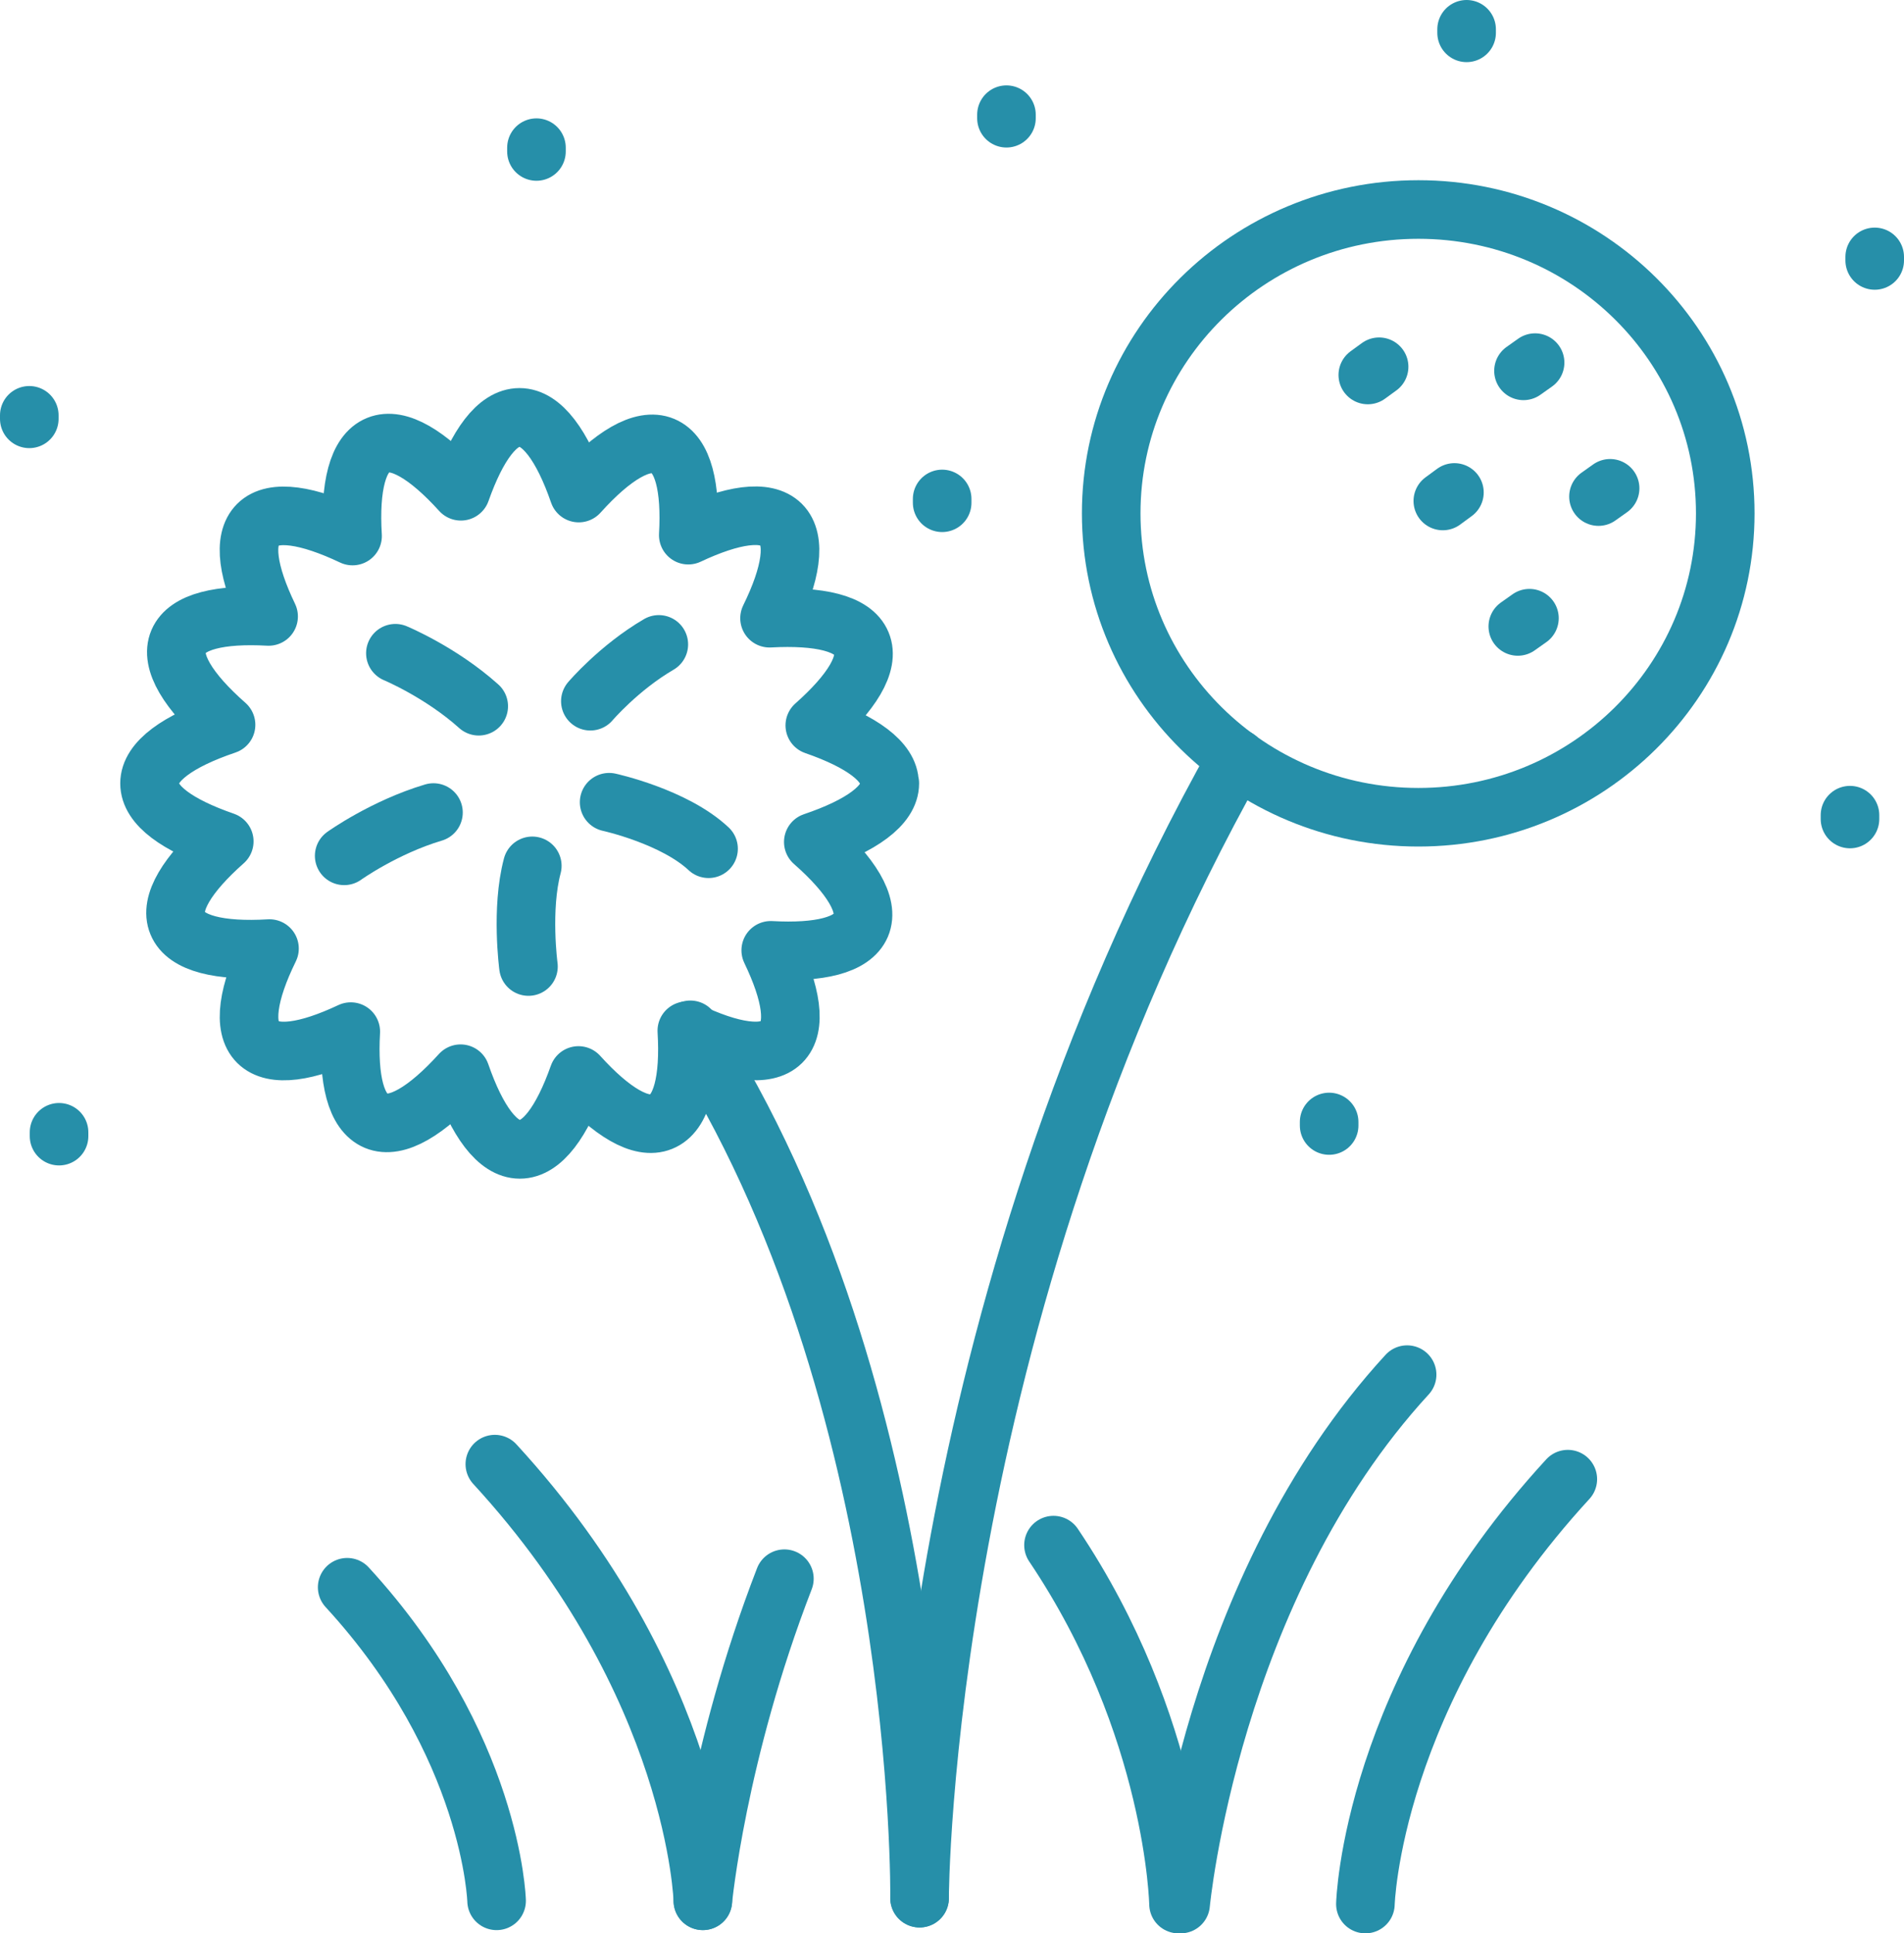
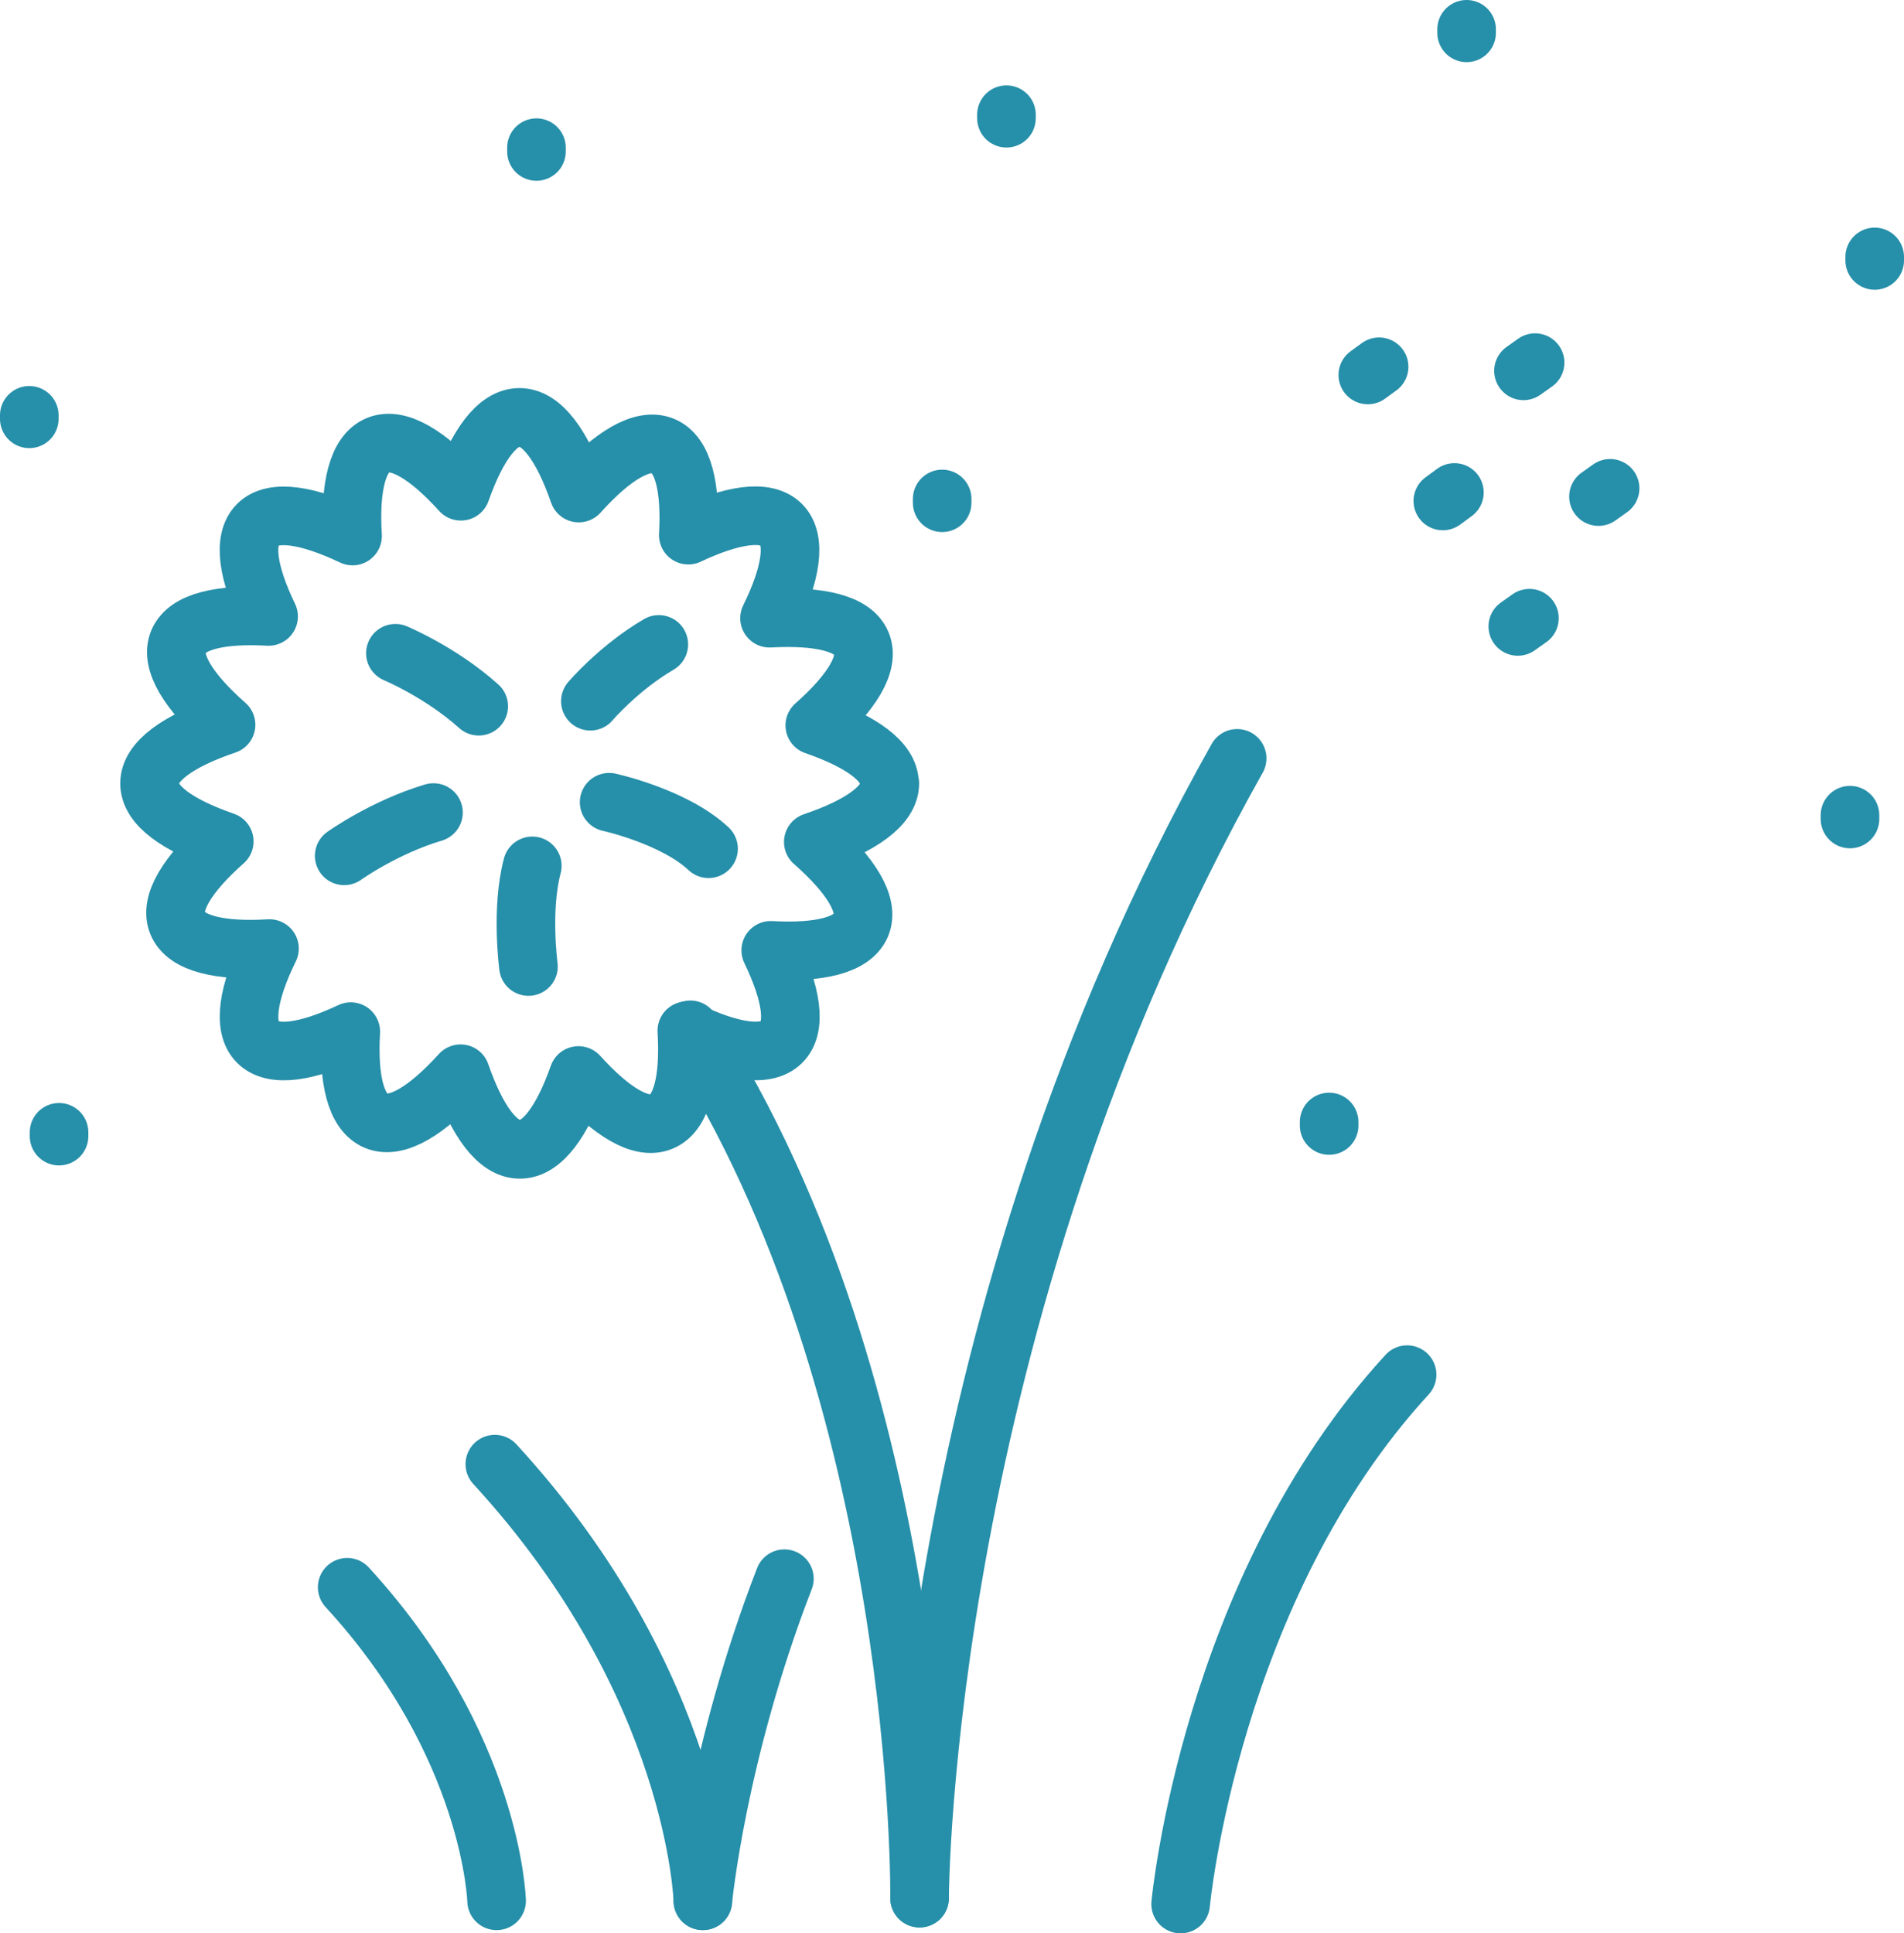
<svg xmlns="http://www.w3.org/2000/svg" width="65" height="66" viewBox="0 0 65 66" fill="none">
  <path d="M23.994 64.889C23.994 64.889 24.472 59.853 26.778 53.893" stroke="#268FA9" stroke-width="2" stroke-linecap="round" stroke-linejoin="round" />
  <path d="M23.995 64.889C23.995 64.889 23.802 57.501 16.893 49.982" stroke="#268FA9" stroke-width="2" stroke-linecap="round" stroke-linejoin="round" />
  <path d="M16.953 64.89C16.953 64.89 16.81 59.582 11.852 54.185" stroke="#268FA9" stroke-width="2" stroke-linecap="round" stroke-linejoin="round" />
-   <path d="M58.898 17.525C58.898 23.255 54.204 27.899 48.422 27.899C42.64 27.899 37.935 23.255 37.935 17.525C37.935 11.796 42.63 7.152 48.422 7.152C54.214 7.152 58.898 11.796 58.898 17.525Z" stroke="#268FA9" stroke-width="2" />
  <path d="M40.305 65C40.305 65 41.311 54.245 48.037 46.927" stroke="#268FA9" stroke-width="2" stroke-linecap="round" stroke-linejoin="round" />
-   <path d="M46.613 65C46.613 65 46.796 57.813 53.523 50.495" stroke="#268FA9" stroke-width="2" stroke-linecap="round" stroke-linejoin="round" />
-   <path d="M40.233 65C40.233 65 40.121 58.929 35.965 52.747" stroke="#268FA9" stroke-width="2" stroke-linecap="round" stroke-linejoin="round" />
  <path d="M30.366 26.743C30.366 25.999 29.411 25.316 27.816 24.763C29.076 23.647 29.696 22.652 29.411 21.968C29.127 21.275 27.968 21.013 26.271 21.104C27.013 19.596 27.196 18.43 26.668 17.907C26.139 17.385 24.991 17.566 23.497 18.269C23.589 16.631 23.325 15.515 22.634 15.224C21.933 14.932 20.906 15.555 19.758 16.832C19.199 15.213 18.498 14.248 17.736 14.248C16.974 14.248 16.293 15.193 15.734 16.771C14.606 15.525 13.6 14.912 12.909 15.193C12.208 15.475 11.934 16.621 12.036 18.299C10.511 17.576 9.333 17.385 8.804 17.907C8.276 18.43 8.459 19.566 9.17 21.044C7.514 20.953 6.386 21.214 6.091 21.898C5.796 22.591 6.426 23.607 7.717 24.743C6.081 25.296 5.105 25.989 5.105 26.743C5.105 27.497 6.061 28.17 7.656 28.723C6.396 29.839 5.776 30.834 6.061 31.517C6.345 32.211 7.504 32.483 9.2 32.382C8.459 33.89 8.276 35.056 8.804 35.578C9.333 36.101 10.481 35.92 11.975 35.217C11.883 36.855 12.147 37.971 12.838 38.262C13.539 38.554 14.566 37.931 15.724 36.654C16.283 38.272 16.984 39.237 17.746 39.237C18.508 39.237 19.189 38.292 19.748 36.714C20.876 37.961 21.882 38.574 22.573 38.292C23.274 38.011 23.548 36.865 23.447 35.186C24.971 35.92 26.149 36.101 26.678 35.578C27.206 35.056 27.023 33.92 26.312 32.442C27.968 32.533 29.096 32.271 29.391 31.588C29.686 30.894 29.056 29.879 27.765 28.743C29.401 28.19 30.377 27.497 30.377 26.743H30.366Z" stroke="#268FA9" stroke-width="2" stroke-linejoin="round" />
  <path d="M31.393 64.799C31.393 64.799 31.423 45.137 42.235 25.888" stroke="#268FA9" stroke-width="2" stroke-linecap="round" />
  <path d="M31.393 64.799C31.393 64.799 31.596 47.61 23.568 35.156" stroke="#268FA9" stroke-width="2" stroke-linecap="round" />
  <path d="M46.695 12.801L47.081 12.52" stroke="#268FA9" stroke-width="2" stroke-linecap="round" stroke-linejoin="round" />
  <path d="M49.256 17.102L49.652 16.811" stroke="#268FA9" stroke-width="2" stroke-linecap="round" stroke-linejoin="round" />
  <path d="M51.816 21.385L52.213 21.104" stroke="#268FA9" stroke-width="2" stroke-linecap="round" stroke-linejoin="round" />
  <path d="M52.01 12.66L52.406 12.379" stroke="#268FA9" stroke-width="2" stroke-linecap="round" stroke-linejoin="round" />
  <path d="M54.57 16.952L54.967 16.67" stroke="#268FA9" stroke-width="2" stroke-linecap="round" stroke-linejoin="round" />
  <path d="M20.154 23.938C20.154 23.938 21.13 22.792 22.491 21.998" stroke="#268FA9" stroke-width="2" stroke-miterlimit="10" stroke-linecap="round" />
  <path d="M13.498 22.3C13.498 22.3 15.043 22.943 16.343 24.109" stroke="#268FA9" stroke-width="2" stroke-miterlimit="10" stroke-linecap="round" />
  <path d="M11.75 29.216C11.75 29.216 13.112 28.241 14.798 27.738" stroke="#268FA9" stroke-width="2" stroke-miterlimit="10" stroke-linecap="round" />
  <path d="M18.041 32.995C18.041 32.995 17.778 31.035 18.172 29.558" stroke="#268FA9" stroke-width="2" stroke-miterlimit="10" stroke-linecap="round" />
  <path d="M20.795 27.386C20.795 27.386 23.01 27.869 24.189 28.974" stroke="#268FA9" stroke-width="2" stroke-miterlimit="10" stroke-linecap="round" />
  <path d="M34.359 3.915V4.036" stroke="#268FA9" stroke-width="2" stroke-linecap="round" stroke-linejoin="round" />
  <path d="M50.068 1V1.121" stroke="#268FA9" stroke-width="2" stroke-linecap="round" stroke-linejoin="round" />
  <path d="M32.164 17.033V17.163" stroke="#268FA9" stroke-width="2" stroke-linecap="round" stroke-linejoin="round" />
  <path d="M1 14.178V14.298" stroke="#268FA9" stroke-width="2" stroke-linecap="round" stroke-linejoin="round" />
  <path d="M2.016 38.654V38.785" stroke="#268FA9" stroke-width="2" stroke-linecap="round" stroke-linejoin="round" />
  <path d="M45.375 38.302V38.422" stroke="#268FA9" stroke-width="2" stroke-linecap="round" stroke-linejoin="round" />
  <path d="M63.156 27.828V27.959" stroke="#268FA9" stroke-width="2" stroke-linecap="round" stroke-linejoin="round" />
  <path d="M64 8.77V8.891" stroke="#268FA9" stroke-width="2" stroke-linecap="round" stroke-linejoin="round" />
  <path d="M18.314 5.041V5.171" stroke="#268FA9" stroke-width="2" stroke-linecap="round" stroke-linejoin="round" />
</svg>